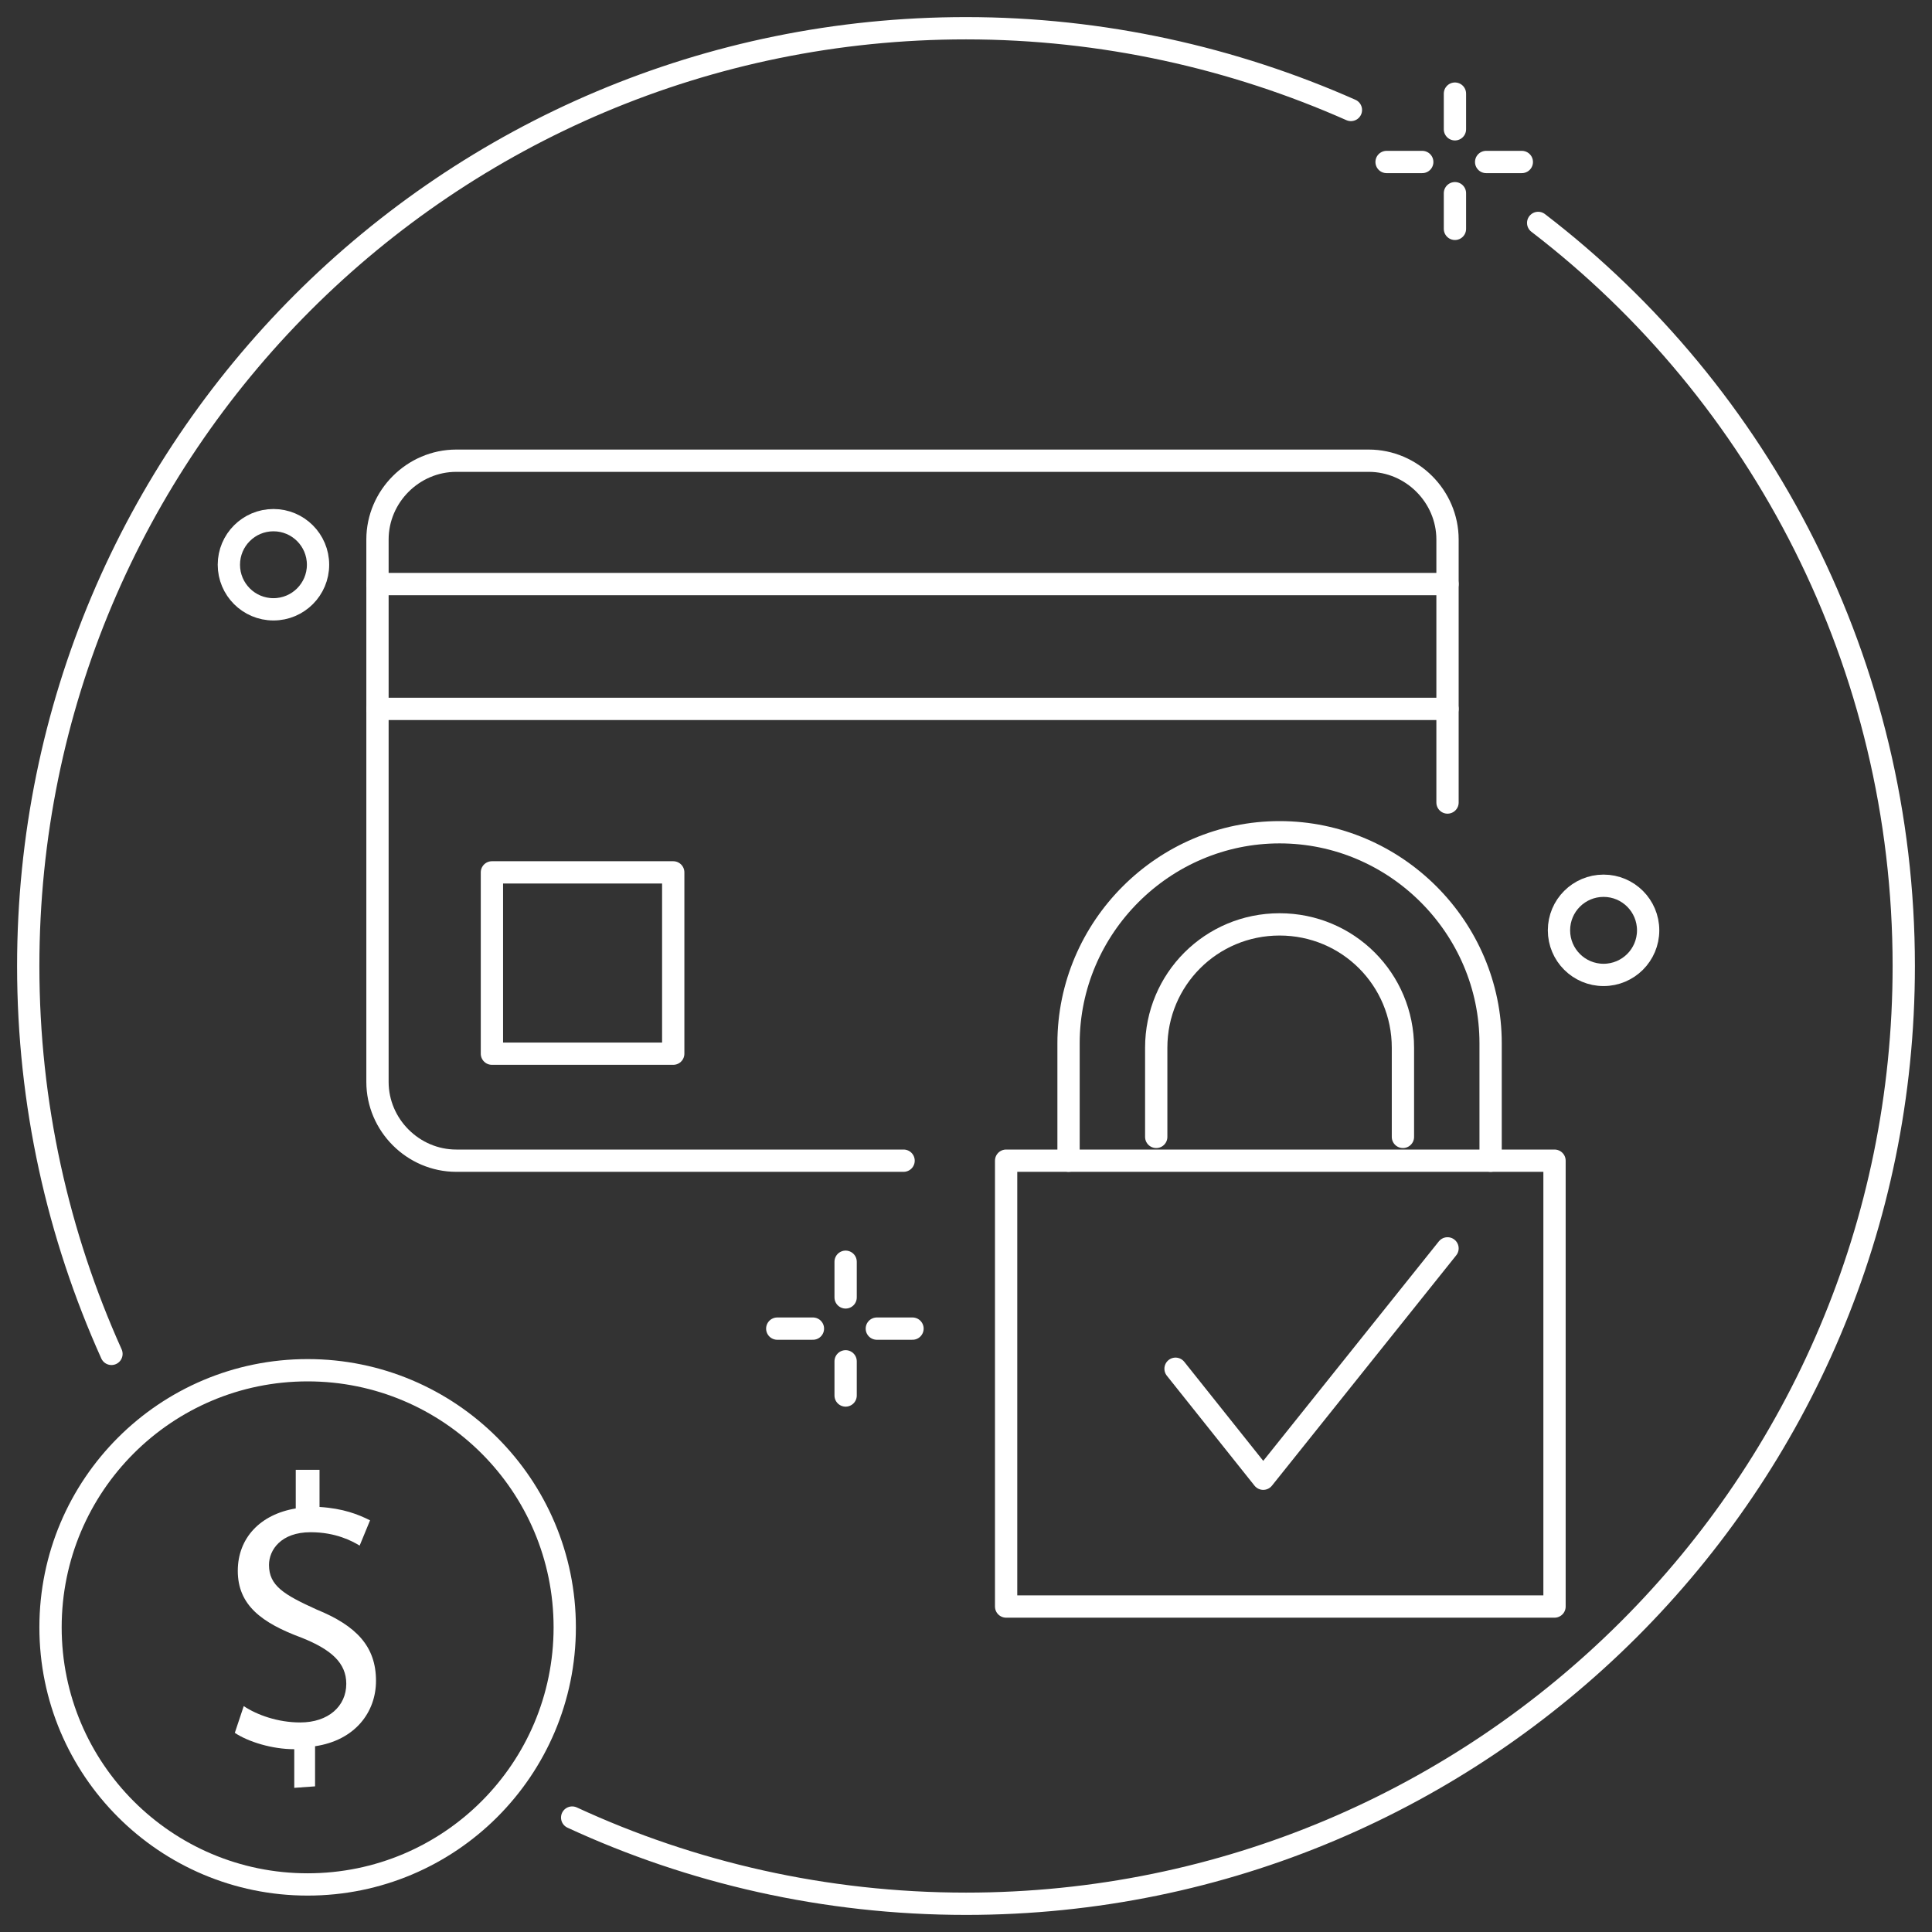
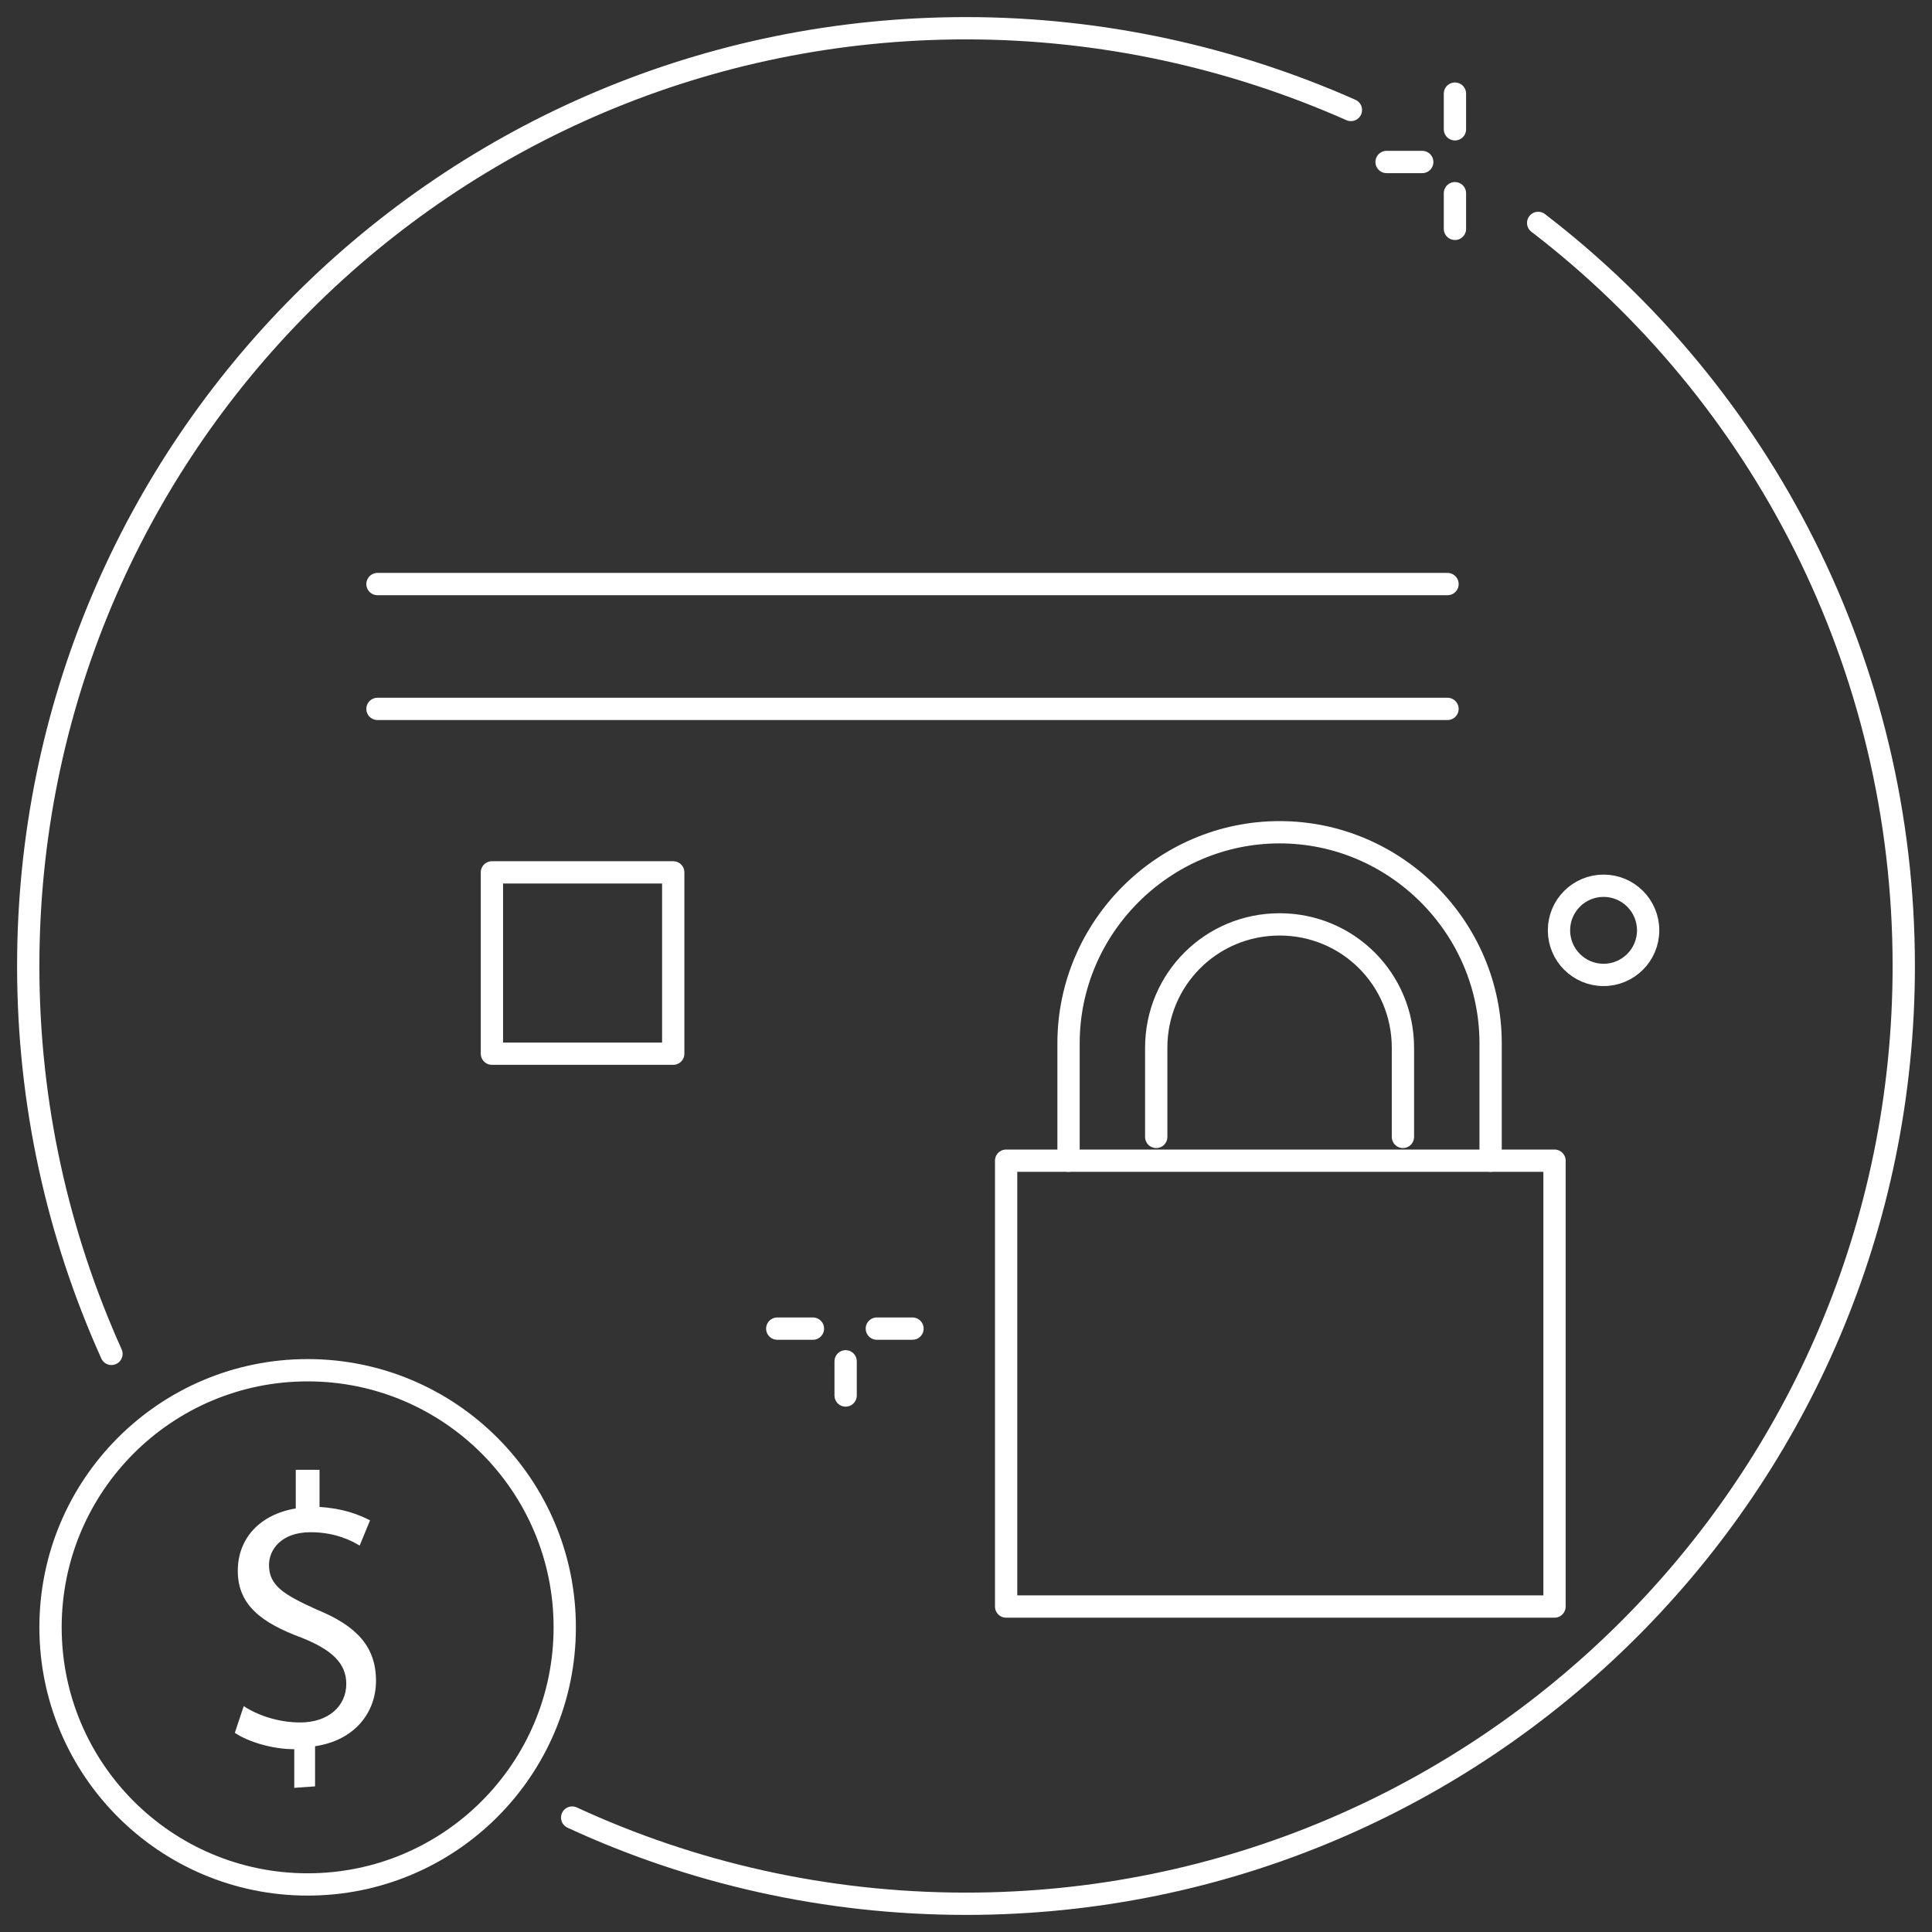
<svg xmlns="http://www.w3.org/2000/svg" version="1.1" id="Layer_1" x="0px" y="0px" height="130px" width="130px" viewBox="0 0 130 130" style="enable-background:new 0 0 130 130;" xml:space="preserve">
  <rect x="0" y="0" width="130" height="130" fill="#333333" stroke="none" />
  <style type="text/css">
	.st0{fill:none;stroke:#FFFFFF;stroke-width:1.5;stroke-linecap:round;stroke-linejoin:round;stroke-miterlimit:10;}
	.st1{fill:#FFFFFF;}
</style>
  <g>
-     <circle id="XMLID_22_" class="st0" cx="18.4" cy="38" r="3" />
    <circle id="XMLID_21_" class="st0" cx="107.9" cy="62.6" r="3" />
    <g>
      <line id="XMLID_20_" class="st0" x1="97.9" y1="6.3" x2="97.9" y2="8.7" />
      <line id="XMLID_19_" class="st0" x1="97.9" y1="13" x2="97.9" y2="15.4" />
-       <line id="XMLID_18_" class="st0" x1="102.4" y1="10.9" x2="100" y2="10.9" />
      <line id="XMLID_17_" class="st0" x1="95.7" y1="10.9" x2="93.3" y2="10.9" />
    </g>
    <g>
-       <line id="XMLID_16_" class="st0" x1="56.9" y1="84.9" x2="56.9" y2="87.3" />
      <line id="XMLID_15_" class="st0" x1="56.9" y1="91.6" x2="56.9" y2="93.9" />
      <line id="XMLID_14_" class="st0" x1="61.4" y1="89.4" x2="59" y2="89.4" />
      <line id="XMLID_13_" class="st0" x1="54.7" y1="89.4" x2="52.3" y2="89.4" />
    </g>
    <circle id="XMLID_12_" class="st0" cx="20.7" cy="109.5" r="17.3" />
    <path id="XMLID_11_" class="st0" d="M103.5,15c15,11.5,24.6,29.7,24.6,50c0,34.9-28.3,63.1-63.1,63.1c-9.5,0-18.5-2.1-26.5-5.8" />
    <path id="XMLID_10_" class="st0" d="M7.5,91.1c-3.6-8-5.6-16.8-5.6-26.1C1.9,30.1,30.1,1.9,65,1.9c9.2,0,18,2,25.9,5.5" />
    <g>
-       <path id="XMLID_9_" class="st0" d="M60.8,78.1H30.7c-2.9,0-5.3-2.4-5.3-5.3V36.3c0-2.9,2.4-5.3,5.3-5.3h61.4    c2.9,0,5.3,2.4,5.3,5.3V54" />
      <line id="XMLID_8_" class="st0" x1="25.4" y1="39.3" x2="97.4" y2="39.3" />
      <line id="XMLID_7_" class="st0" x1="25.4" y1="47.7" x2="97.4" y2="47.7" />
      <rect id="XMLID_6_" x="33.1" y="58.7" class="st0" width="12.2" height="12.2" />
      <rect id="XMLID_5_" x="67.7" y="78.1" class="st0" width="36.9" height="30" />
-       <polyline id="XMLID_4_" class="st0" points="79.1,92.1 85,99.5 97.4,84   " />
      <path id="XMLID_3_" class="st0" d="M77.8,76.5v-6c0-4.6,3.7-8.3,8.3-8.3l0,0c4.6,0,8.3,3.7,8.3,8.3v6" />
      <path id="XMLID_2_" class="st0" d="M71.9,78.1v-7.9c0-7.8,6.4-14.2,14.2-14.2l0,0c7.8,0,14.2,6.4,14.2,14.2v7.9" />
    </g>
    <g>
      <path class="st1" d="M19.8,120.3v-2.6c-1.5,0-3.1-0.5-4-1.1l0.6-1.8c0.9,0.6,2.3,1.1,3.8,1.1c1.9,0,3.1-1.1,3.1-2.6    c0-1.4-1-2.3-3-3.1c-2.7-1-4.3-2.2-4.3-4.5c0-2.2,1.5-3.8,3.9-4.2v-2.6h1.6v2.5c1.6,0.1,2.6,0.5,3.4,0.9l-0.7,1.7    c-0.5-0.3-1.6-0.9-3.3-0.9c-2,0-2.8,1.2-2.8,2.2c0,1.4,1,2,3.2,3c2.7,1.1,4,2.5,4,4.8c0,2.1-1.4,4-4.1,4.4v2.7L19.8,120.3    L19.8,120.3z" />
    </g>
  </g>
</svg>